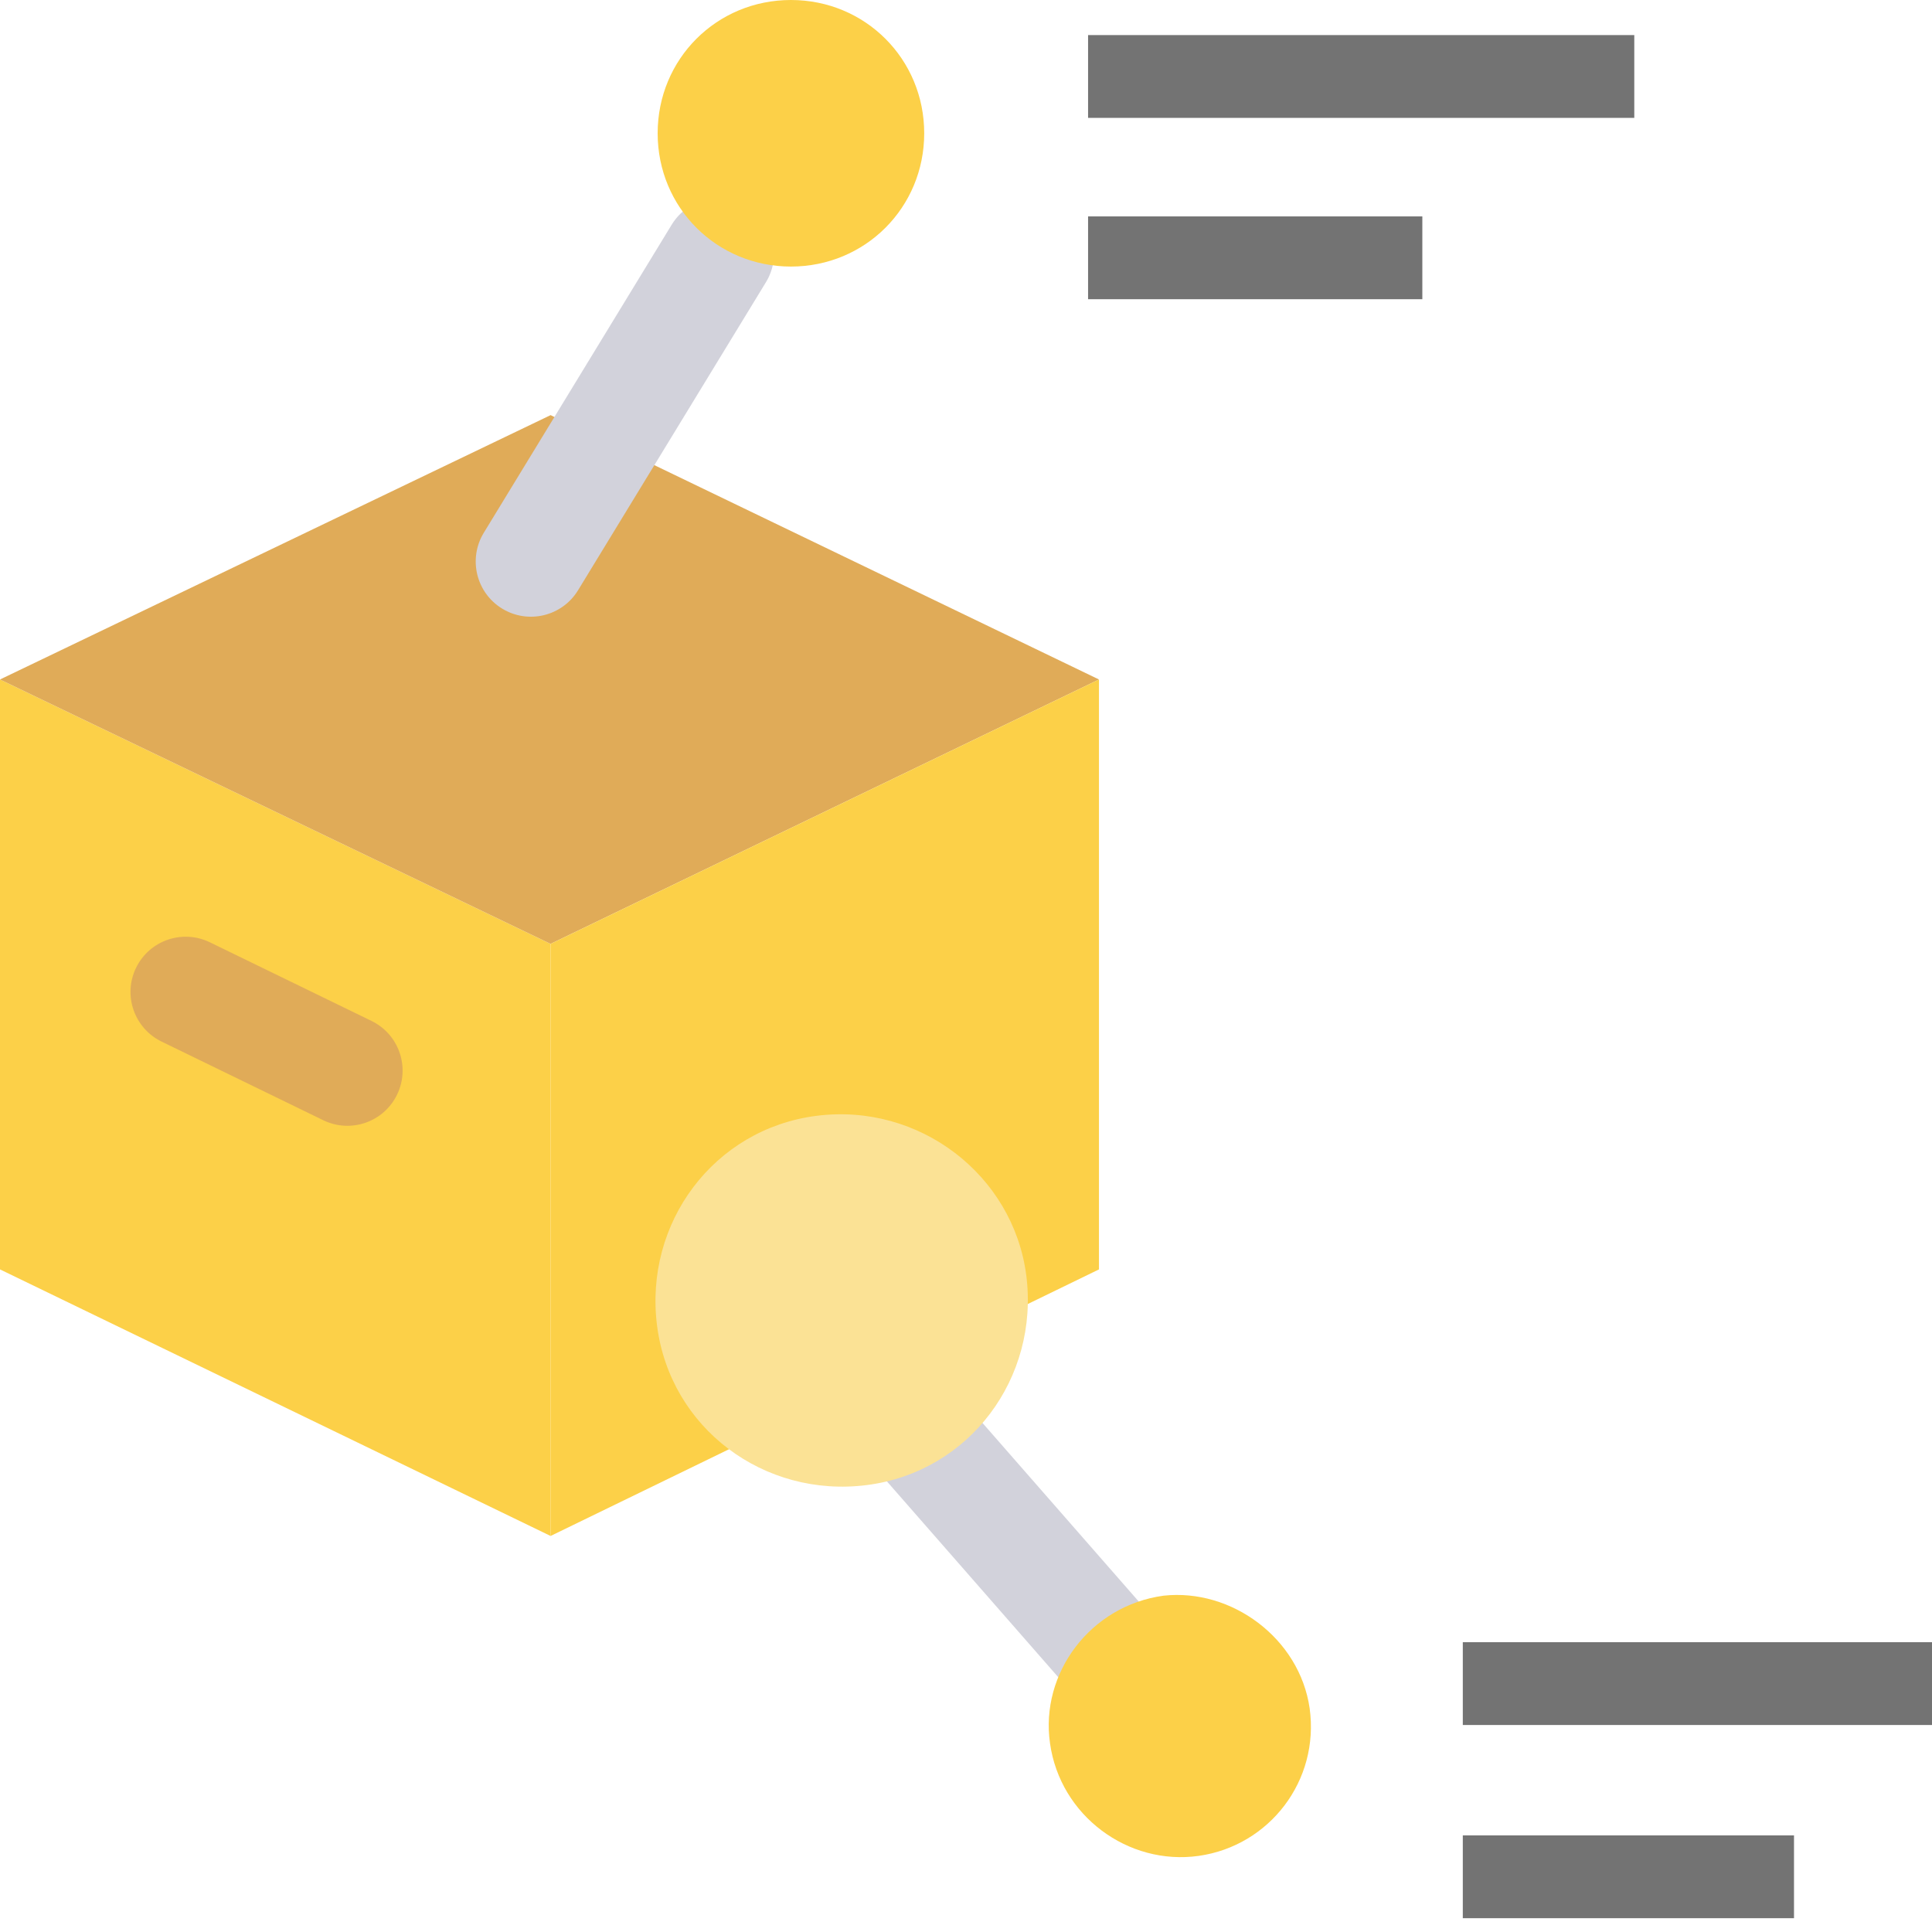
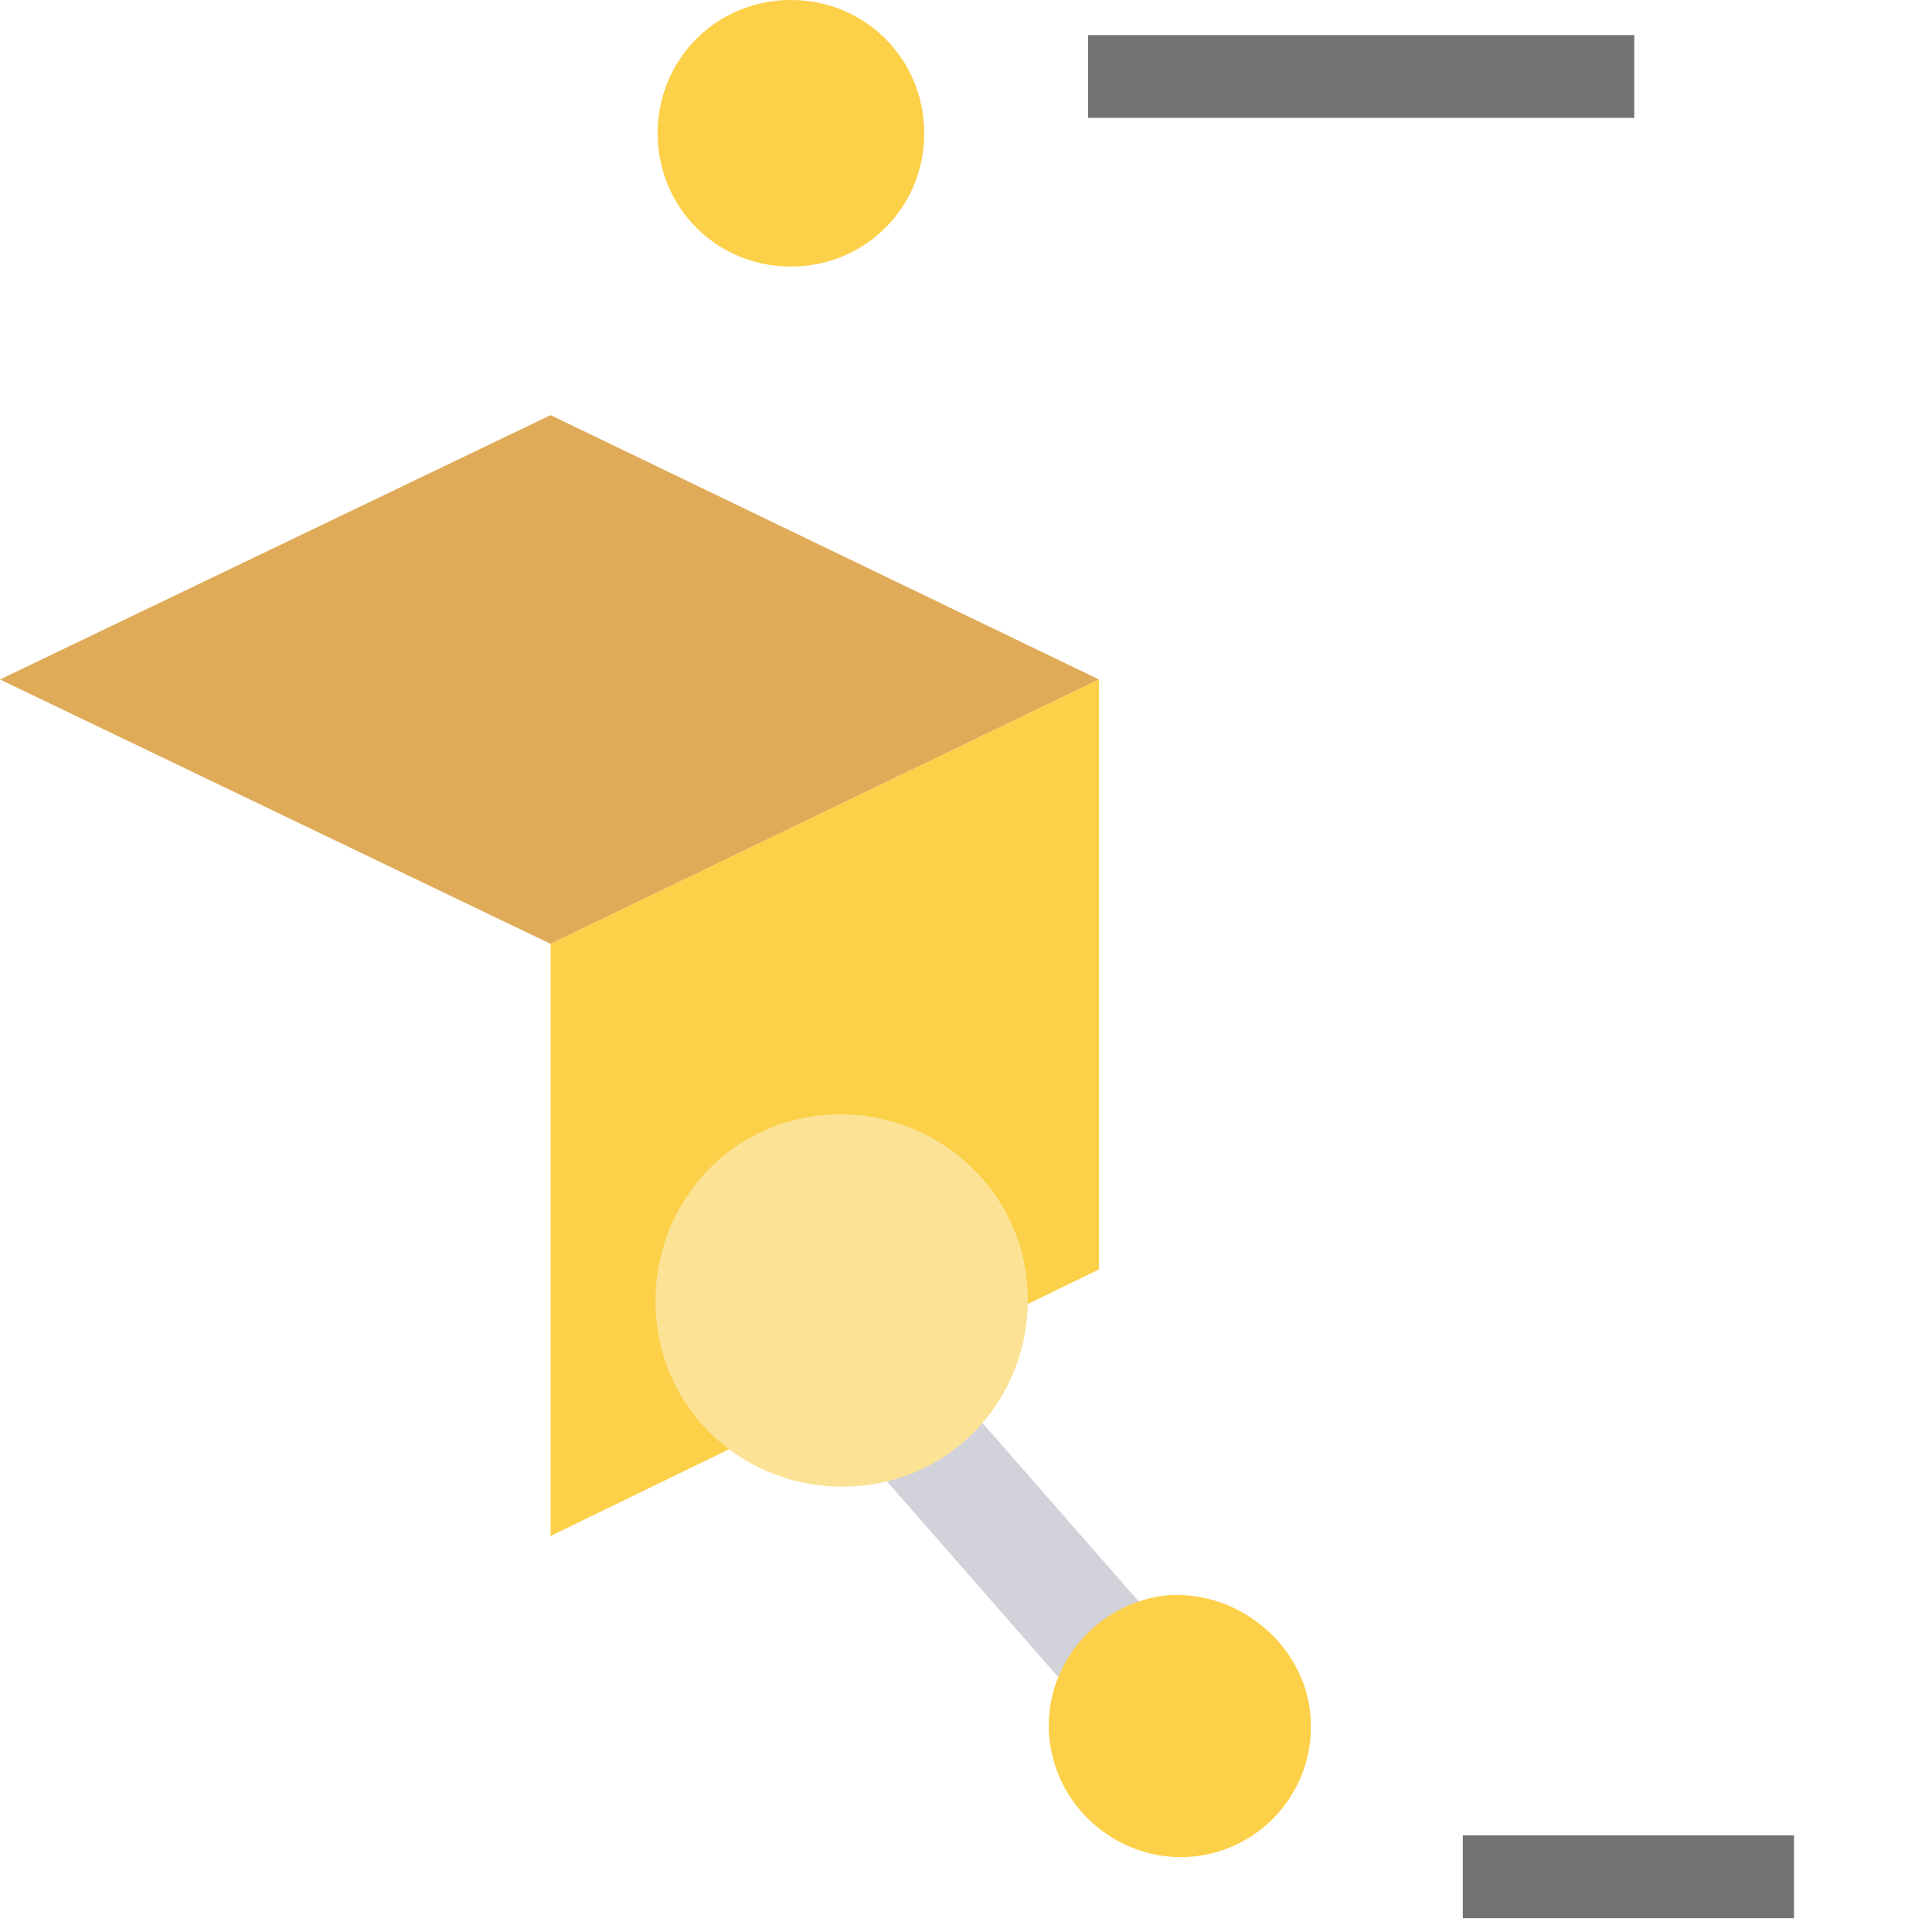
<svg xmlns="http://www.w3.org/2000/svg" width="70" height="70" viewBox="0 0 70 70" fill="none">
-   <path d="M19.949 55.651L0 45.993V24.619L19.949 34.198V55.651Z" fill="#FCD048" />
  <path d="M19.949 34.198L0 24.619L19.949 15.041L39.818 24.619L19.949 34.198Z" fill="#E0AB58" />
  <path d="M39.818 45.993L19.949 55.651V34.198L39.818 24.619V45.993Z" fill="#FCD048" />
-   <path fill-rule="evenodd" clip-rule="evenodd" d="M4.93 35.065C5.413 34.071 6.61 33.658 7.604 34.141L13.462 36.991C14.455 37.474 14.868 38.671 14.385 39.664C13.902 40.658 12.705 41.071 11.712 40.588L5.854 37.738C4.861 37.255 4.447 36.058 4.93 35.065Z" fill="#E0AB58" />
-   <path fill-rule="evenodd" clip-rule="evenodd" d="M27.086 7.475C28.029 8.05 28.327 9.281 27.752 10.224L20.944 21.386C20.369 22.329 19.138 22.627 18.195 22.052C17.252 21.477 16.954 20.246 17.529 19.303L24.337 8.141C24.912 7.198 26.143 6.9 27.086 7.475Z" fill="#D2D2DB" />
  <path d="M33.486 4.829C33.486 7.52 31.348 9.658 28.657 9.658C25.965 9.658 23.828 7.52 23.828 4.829C23.828 2.137 25.965 0 28.657 0C31.348 0 33.486 2.137 33.486 4.829Z" fill="#FCD048" />
  <path fill-rule="evenodd" clip-rule="evenodd" d="M59.213 4.271H39.423V1.271H59.213V4.271Z" fill="#737373" />
-   <path fill-rule="evenodd" clip-rule="evenodd" d="M51.534 10.841H39.423V7.841H51.534V10.841Z" fill="#737373" />
  <path fill-rule="evenodd" clip-rule="evenodd" d="M39.659 62.272L28.576 49.606L31.587 46.972L42.669 59.638L39.659 62.272Z" fill="#D2D2DB" />
  <path d="M47.451 61.894C47.816 64.522 45.989 66.879 43.432 67.242C40.875 67.604 38.41 65.791 38.044 63.163C37.679 60.625 39.505 58.178 42.154 57.815C44.62 57.543 47.085 59.356 47.451 61.894Z" fill="#FCD048" />
  <path d="M37.184 46.207C37.659 49.928 35.126 53.332 31.405 53.807C27.685 54.282 24.281 51.748 23.806 48.028C23.331 44.307 25.864 40.903 29.584 40.428C33.305 39.953 36.709 42.566 37.184 46.207Z" fill="#FBE295" />
-   <path fill-rule="evenodd" clip-rule="evenodd" d="M70 62.5H53V59.5H70V62.5Z" fill="#737373" />
  <path fill-rule="evenodd" clip-rule="evenodd" d="M65 69.5H53V66.5H65V69.5Z" fill="#737373" />
</svg>